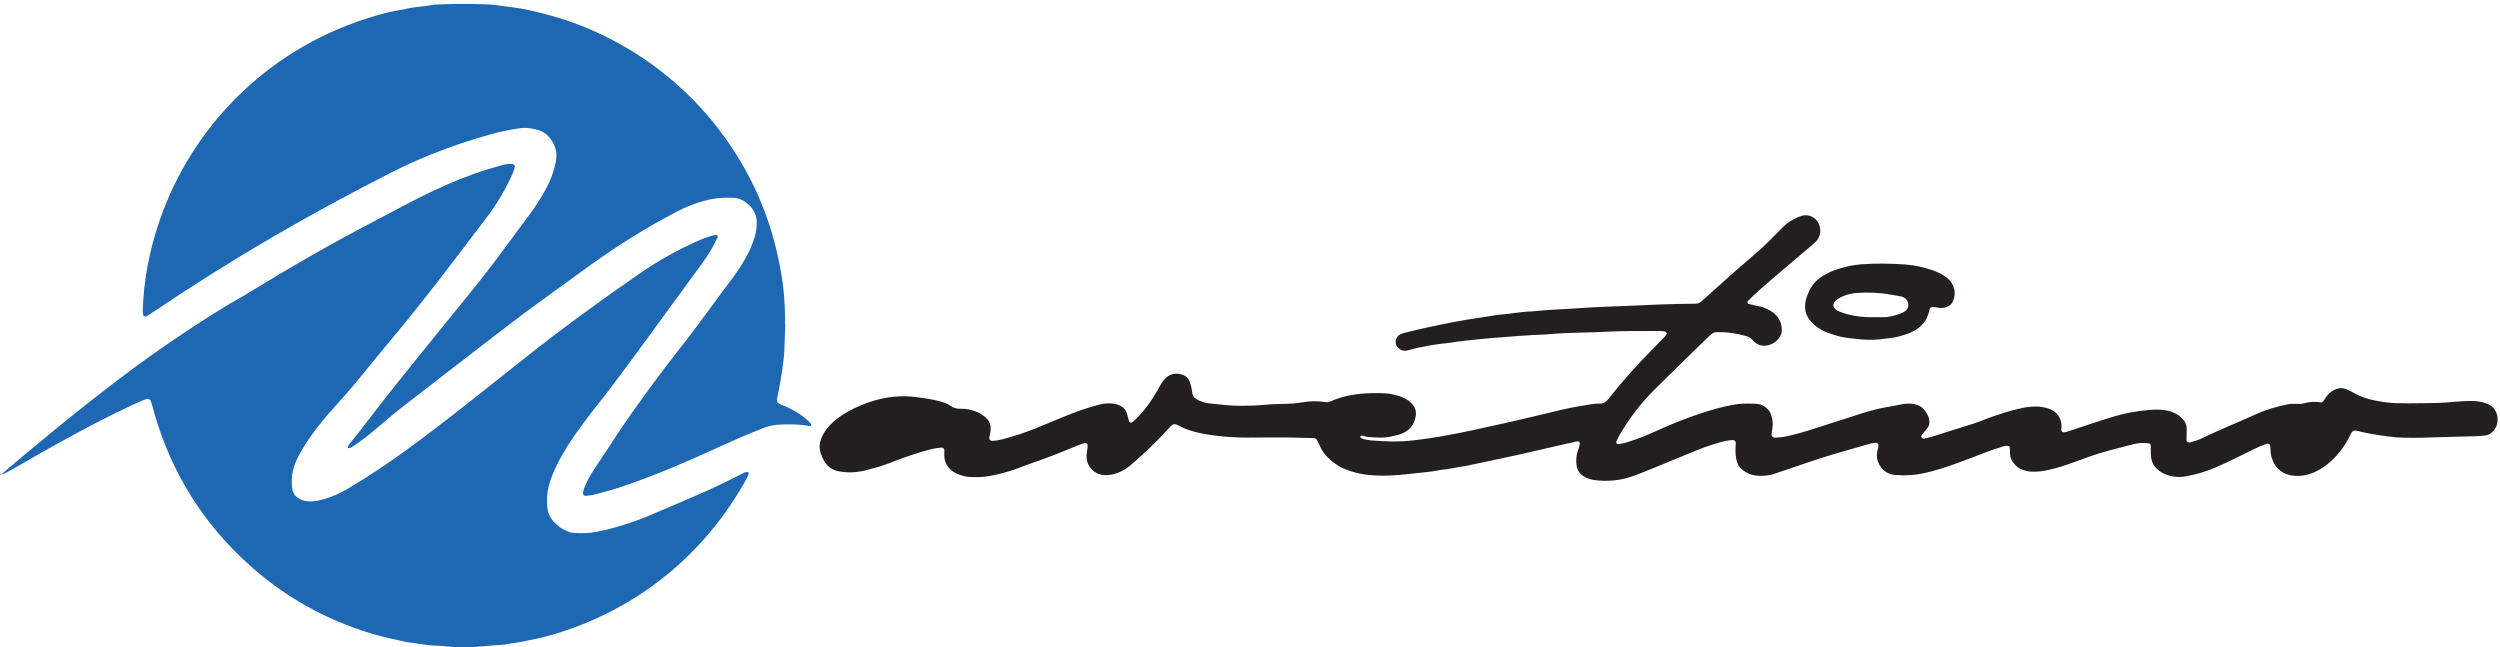
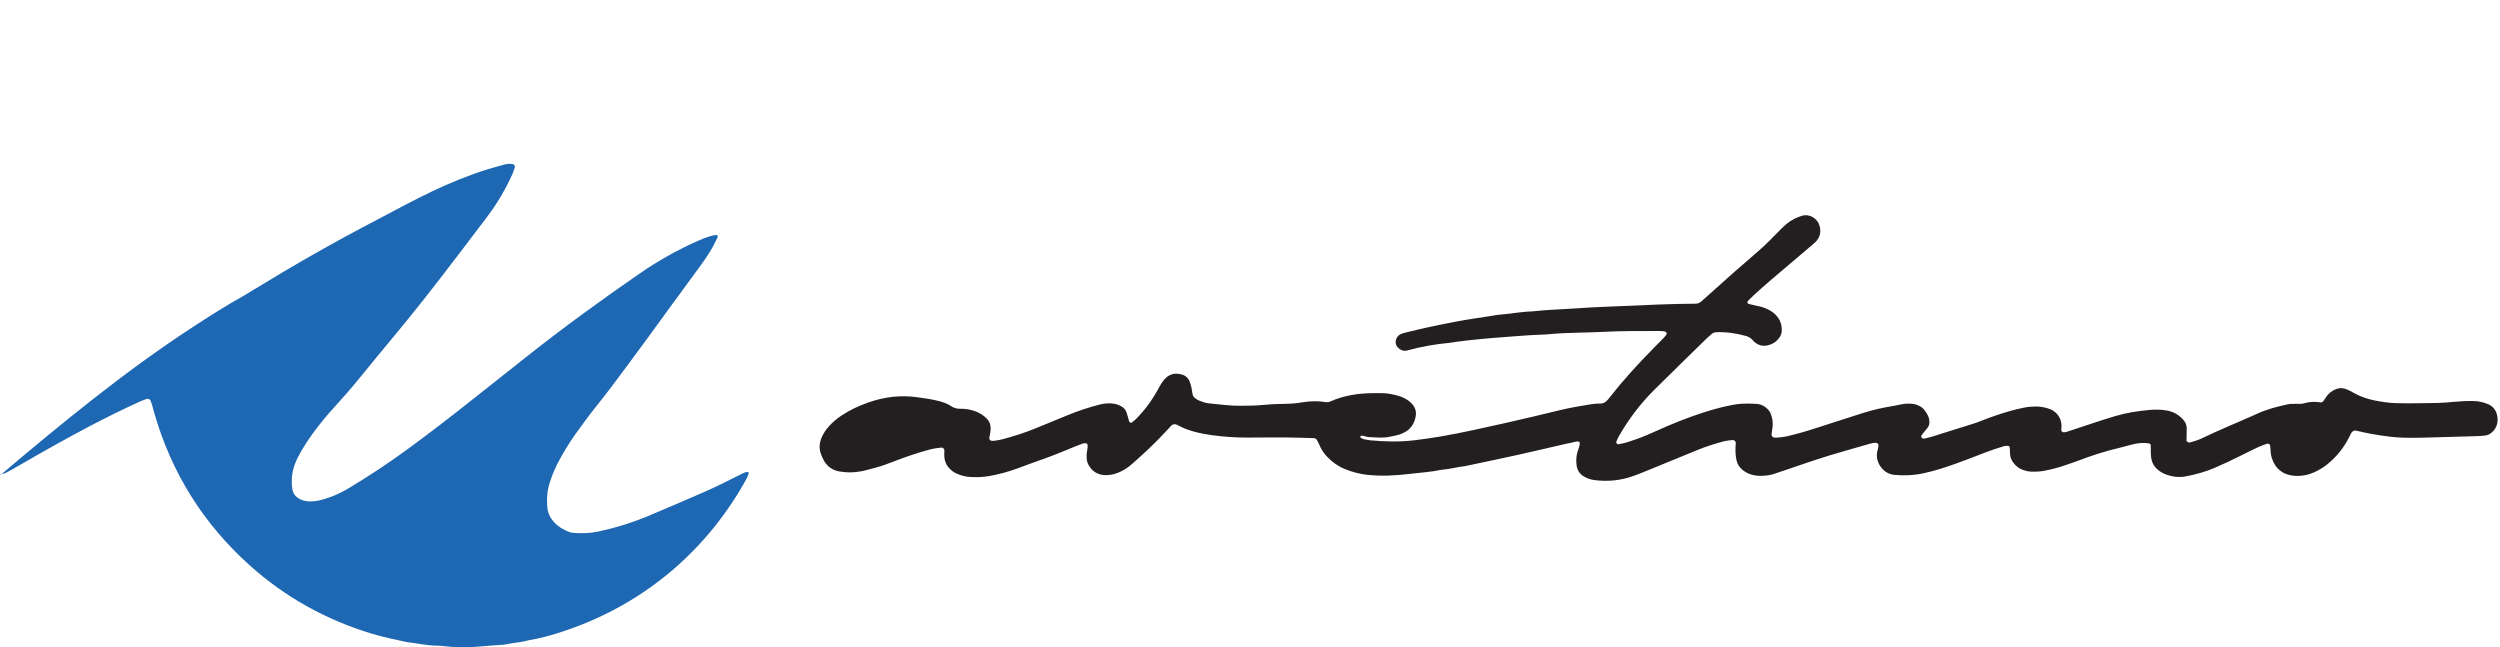
<svg xmlns="http://www.w3.org/2000/svg" width="100%" height="100%" viewBox="0 0 591 153" version="1.1" xml:space="preserve" style="fill-rule:evenodd;clip-rule:evenodd;stroke-linejoin:round;stroke-miterlimit:1.414;">
  <g>
-     <path d="M450.525,73.426c-0.32,0.255 -0.68,0.49 -1.06,0.632c-1.456,0.542 -2.939,0.974 -4.519,0.934c-0.722,-0.018 -1.446,-0.003 -2.169,-0.003c-2.074,0.016 -4.129,-0.161 -6.134,-0.716c-0.694,-0.192 -1.37,-0.454 -2.041,-0.717c-0.386,-0.152 -0.687,-0.442 -0.962,-0.755c-0.331,-0.376 -0.326,-1.022 0.036,-1.408c0.211,-0.225 0.415,-0.473 0.669,-0.638c0.43,-0.281 0.877,-0.555 1.352,-0.742c1.059,-0.419 2.154,-0.694 3.305,-0.764c2.691,-0.164 5.365,-0.085 8.021,0.411c0.811,0.151 1.629,0.268 2.439,0.428c0.942,0.185 1.643,1.016 1.668,1.975c0.015,0.54 -0.183,1.026 -0.605,1.363Zm9.772,-7.724c-1.075,-0.84 -2.281,-1.442 -3.562,-1.862c-2.07,-0.678 -4.193,-1.165 -6.372,-1.318c-3.414,-0.24 -6.831,-0.298 -10.249,-0.052c-2.184,0.157 -4.296,0.659 -6.356,1.373c-0.977,0.338 -1.901,0.818 -2.791,1.35c-1.66,0.993 -2.833,2.399 -3.544,4.194c-0.114,0.288 -0.196,0.59 -0.312,0.878c-0.319,0.784 -0.398,1.603 -0.382,2.438c0.016,1.048 0.345,1.963 1.029,2.873c0.566,0.752 1.237,1.392 2.026,1.907c0.696,0.455 1.424,0.852 2.203,1.138c1.654,0.608 3.33,1.138 5.099,1.303c0.928,0.087 1.853,0.212 2.781,0.3c1.551,0.145 3.103,0.15 4.653,-0.028c0.721,-0.082 1.439,-0.194 2.161,-0.255c1.354,-0.114 2.644,-0.502 3.922,-0.92c0.683,-0.223 1.352,-0.506 1.989,-0.866c1.711,-0.967 2.852,-2.363 3.367,-4.263c0.081,-0.299 0.147,-0.602 0.227,-0.9c0.054,-0.2 0.528,-0.482 0.759,-0.449c0.513,0.072 1.025,0.146 1.536,0.23c0.749,0.123 1.445,-0.073 2.108,-0.381c0.375,-0.175 0.678,-0.469 0.893,-0.838c1.161,-1.997 0.596,-4.461 -1.185,-5.852Z" style="fill:#231f20;fill-rule:nonzero;" />
    <path d="M322.504,103.854c0.26,0.053 0.562,0.091 1.038,0.174c0.101,0.018 0.202,0.046 0.305,0.055c3.516,0.324 7.035,0.419 10.547,-0.008c2.054,-0.25 4.107,-0.536 6.146,-0.888c5.203,-0.896 10.347,-2.076 15.498,-3.225c4.344,-0.969 8.666,-2.019 12.992,-3.06c2.315,-0.557 4.669,-0.93 7.017,-1.324c0.712,-0.12 1.445,-0.196 2.165,-0.173c0.946,0.031 1.521,-0.448 2.06,-1.138c3.254,-4.171 6.801,-8.083 10.52,-11.841c0.874,-0.884 1.749,-1.767 2.612,-2.662c0.211,-0.219 0.38,-0.481 0.552,-0.734c0.053,-0.079 0.101,-0.239 0.061,-0.288c-0.123,-0.152 -0.273,-0.348 -0.442,-0.382c-0.401,-0.081 -0.82,-0.105 -1.231,-0.106c-4.455,-0.014 -8.909,-0.031 -13.36,0.2c-1.655,0.086 -3.313,0.125 -4.97,0.166c-2.796,0.069 -5.592,0.148 -8.377,0.43c-0.103,0.01 -0.207,0.019 -0.31,0.023c-4.247,0.127 -8.476,0.533 -12.71,0.845c-0.929,0.069 -1.857,0.163 -2.784,0.254c-1.031,0.102 -2.061,0.208 -3.09,0.324c-0.823,0.092 -1.644,0.195 -2.465,0.306c-0.513,0.069 -1.02,0.189 -1.535,0.237c-3.409,0.316 -6.769,0.887 -10.07,1.811c-0.869,0.242 -1.646,-0.107 -2.256,-0.737c-0.89,-0.918 -0.49,-2.624 0.71,-3.122c0.285,-0.118 0.578,-0.227 0.877,-0.303c3.899,-0.988 7.7,-1.797 12.128,-2.649c3.256,-0.627 6.544,-1.028 9.807,-1.595c2.79,-0.197 5.543,-0.758 8.345,-0.835c3.605,-0.411 7.233,-0.488 10.848,-0.745c3.515,-0.251 7.032,-0.374 10.551,-0.519c5.693,-0.234 11.382,-0.54 17.082,-0.548c0.54,0 1.012,-0.159 1.415,-0.521c0.462,-0.416 0.929,-0.825 1.39,-1.242c3.993,-3.615 8.022,-7.19 12.117,-10.69c0.865,-0.739 1.689,-1.53 2.503,-2.326c0.889,-0.868 1.737,-1.778 2.619,-2.655c0.513,-0.51 1.033,-1.02 1.593,-1.479c1.05,-0.862 2.241,-1.447 3.545,-1.87c1.641,-0.532 3.46,0.478 4.06,1.982c0.614,1.539 0.324,3.153 -0.883,4.267c-0.608,0.561 -1.25,1.086 -1.881,1.623c-2.842,2.414 -5.696,4.815 -8.526,7.243c-1.885,1.618 -3.761,3.25 -5.516,5.013c-0.065,0.065 -0.09,0.184 -0.104,0.282c-0.026,0.194 0.081,0.372 0.316,0.431c0.702,0.178 1.411,0.331 2.118,0.492c0.303,0.069 0.617,0.103 0.909,0.202c0.984,0.331 1.949,0.716 2.769,1.372c1.385,1.107 2.091,2.542 1.996,4.334c-0.028,0.524 -0.195,1.009 -0.49,1.453c-0.534,0.803 -1.253,1.382 -2.144,1.726c-1.357,0.524 -2.641,0.399 -3.785,-0.557c-0.237,-0.198 -0.419,-0.458 -0.644,-0.671c-0.382,-0.362 -0.836,-0.622 -1.337,-0.763c-2.307,-0.65 -4.657,-0.99 -7.058,-0.913c-0.422,0.014 -0.81,0.167 -1.134,0.445c-0.393,0.337 -0.79,0.671 -1.16,1.033c-4.146,4.057 -8.311,8.094 -12.421,12.188c-3.245,3.231 -5.996,6.857 -8.28,10.83c-0.256,0.445 -0.454,0.923 -0.661,1.393c-0.036,0.082 -0.005,0.215 0.039,0.303c0.092,0.186 0.27,0.325 0.472,0.295c1.443,-0.208 2.809,-0.698 4.176,-1.177c1.661,-0.581 3.275,-1.279 4.878,-2.009c3.487,-1.586 7.039,-3.011 10.683,-4.202c2.263,-0.74 4.551,-1.383 6.892,-1.843c1.228,-0.242 2.451,-0.397 3.699,-0.373c0.828,0.015 1.661,-0.013 2.483,0.07c0.953,0.095 1.775,0.533 2.451,1.222c0.367,0.374 0.649,0.802 0.817,1.303c0.333,0.995 0.511,2.004 0.335,3.056c-0.085,0.51 -0.153,1.024 -0.216,1.538c-0.067,0.545 0.334,0.896 0.97,0.865c0.932,-0.046 1.852,-0.145 2.767,-0.357c2.221,-0.513 4.406,-1.135 6.571,-1.846c3.736,-1.225 7.479,-2.427 11.229,-3.609c2.545,-0.803 4.466,-1.221 7.247,-1.695c0.715,-0.121 1.423,-0.277 2.136,-0.412c0.82,-0.154 1.646,-0.165 2.475,-0.077c0.74,0.079 1.395,0.379 2.015,0.764c0.173,0.107 0.326,0.256 0.466,0.406c0.497,0.535 0.896,1.146 1.181,1.812c0.158,0.371 0.222,0.798 0.252,1.205c0.039,0.525 -0.091,1.037 -0.42,1.46c-0.443,0.57 -0.92,1.114 -1.368,1.68c-0.13,0.165 -0.158,0.392 -0.072,0.592c0.081,0.19 0.269,0.298 0.477,0.294c0.205,-0.004 0.413,-0.039 0.613,-0.088c0.502,-0.125 1.004,-0.25 1.498,-0.402c1.186,-0.366 2.367,-0.75 3.551,-1.122c1.184,-0.373 2.369,-0.741 3.554,-1.11c1.679,-0.524 3.367,-1.016 4.995,-1.695c0.954,-0.398 1.937,-0.73 2.916,-1.065c2.155,-0.738 4.337,-1.376 6.574,-1.827c0.922,-0.186 1.84,-0.273 2.775,-0.281c1.047,-0.009 2.049,0.183 3.052,0.485c1.548,0.464 3.08,1.855 3.091,4.178c0.002,0.308 -0.046,0.617 -0.062,0.927c-0.014,0.272 0.32,0.543 0.607,0.504c0.204,-0.028 0.419,-0.018 0.611,-0.081c1.967,-0.642 3.932,-1.29 5.893,-1.948c1.864,-0.626 3.736,-1.221 5.619,-1.788c2.694,-0.809 5.452,-1.224 8.24,-1.469c1.341,-0.118 2.686,-0.097 4.023,0.149c1.484,0.273 2.719,0.969 3.745,2.057c0.589,0.626 0.942,1.351 0.917,2.236c-0.027,0.929 -0.034,1.859 -0.047,2.788c-0.003,0.241 0.429,0.532 0.684,0.472c0.1,-0.024 0.206,-0.023 0.304,-0.053c0.889,-0.271 1.788,-0.509 2.633,-0.923c3.905,-1.913 7.946,-3.522 11.911,-5.302c0.377,-0.17 0.758,-0.332 1.133,-0.506c2.269,-1.052 4.674,-1.666 7.101,-2.207c0.713,-0.159 1.439,-0.173 2.165,-0.147c0.623,0.023 1.253,0.055 1.853,-0.124c1.32,-0.396 2.646,-0.433 3.997,-0.21c0.163,0.027 0.414,-0.116 0.531,-0.258c0.261,-0.315 0.46,-0.682 0.691,-1.023c0.598,-0.888 1.406,-1.513 2.403,-1.888c0.701,-0.265 1.418,-0.276 2.131,-0.038c0.79,0.264 1.509,0.681 2.234,1.079c1.468,0.803 3.045,1.332 4.667,1.655c1.723,0.343 3.469,0.611 5.236,0.65c0.932,0.021 1.865,0.045 2.797,0.037c2.382,-0.02 4.765,-0.033 7.146,-0.098c1.241,-0.034 2.481,-0.156 3.718,-0.264c1.55,-0.136 3.098,-0.222 4.655,-0.175c1.158,0.034 2.263,0.3 3.316,0.745c0.998,0.422 1.682,1.188 2.018,2.231c0.192,0.595 0.264,1.209 0.2,1.839c-0.111,1.084 -0.576,1.972 -1.42,2.665c-0.408,0.336 -0.86,0.585 -1.386,0.649c-0.616,0.074 -1.236,0.144 -1.855,0.163c-4.556,0.137 -9.112,0.27 -13.668,0.383c-1.346,0.033 -2.693,0.005 -4.04,-0.016c-1.14,-0.018 -2.271,-0.138 -3.404,-0.277c-2.572,-0.315 -5.117,-0.766 -7.633,-1.385c-0.509,-0.125 -0.959,0.13 -1.242,0.674c-0.143,0.275 -0.268,0.559 -0.411,0.835c-0.19,0.368 -0.378,0.738 -0.587,1.095c-1.217,2.077 -2.759,3.877 -4.636,5.386c-0.973,0.782 -2.038,1.403 -3.187,1.907c-1.161,0.509 -2.373,0.783 -3.615,0.806c-1.241,0.023 -2.472,-0.154 -3.6,-0.785c-0.936,-0.524 -1.652,-1.251 -2.138,-2.189c-0.429,-0.83 -0.756,-1.704 -0.807,-2.657c-0.027,-0.515 -0.076,-1.03 -0.114,-1.545c-0.018,-0.252 -0.446,-0.547 -0.677,-0.462c-0.679,0.25 -1.375,0.464 -2.029,0.767c-1.314,0.609 -2.608,1.261 -3.905,1.908c-2.13,1.064 -4.274,2.094 -6.464,3.033c-2.202,0.944 -4.487,1.575 -6.83,2.028c-1.677,0.324 -3.308,0.111 -4.88,-0.505c-0.872,-0.342 -1.656,-0.857 -2.295,-1.559c-0.424,-0.466 -0.709,-1.002 -0.893,-1.613c-0.367,-1.218 -0.198,-2.464 -0.271,-3.697c-0.011,-0.201 -0.173,-0.366 -0.4,-0.407c-1.243,-0.22 -2.477,-0.097 -3.693,0.18c-1.109,0.254 -2.196,0.6 -3.304,0.861c-3.329,0.786 -6.579,1.818 -9.769,3.052c-0.964,0.373 -1.958,0.669 -2.931,1.021c-1.562,0.564 -3.164,0.964 -4.788,1.303c-1.128,0.236 -2.256,0.29 -3.398,0.25c-0.626,-0.022 -1.224,-0.171 -1.82,-0.365c-1.027,-0.335 -1.82,-0.962 -2.438,-1.832c-0.43,-0.605 -0.694,-1.266 -0.717,-2.017c-0.015,-0.512 -0.023,-1.026 -0.078,-1.534c-0.025,-0.234 -0.221,-0.355 -0.438,-0.345c-0.308,0.014 -0.632,-0.01 -0.919,0.078c-1.583,0.483 -3.158,0.99 -4.7,1.597c-2.119,0.834 -4.246,1.645 -6.386,2.422c-2.529,0.918 -5.084,1.752 -7.718,2.338c-2.349,0.523 -4.712,0.655 -7.099,0.423c-1.434,-0.139 -2.532,-0.868 -3.325,-2.042c-0.659,-0.977 -0.941,-2.065 -0.764,-3.249c0.091,-0.612 0.384,-1.196 0.309,-1.826c-0.019,-0.159 -0.225,-0.395 -0.376,-0.422c-0.515,-0.092 -1.036,0.01 -1.533,0.152c-3.084,0.881 -6.172,1.75 -9.244,2.672c-3.766,1.13 -7.472,2.445 -11.195,3.708c-0.588,0.2 -1.188,0.367 -1.764,0.596c-1.077,0.427 -2.209,0.591 -3.343,0.636c-1.694,0.069 -3.297,-0.277 -4.654,-1.392c-0.745,-0.613 -1.242,-1.365 -1.447,-2.322c-0.286,-1.333 -0.281,-2.67 -0.159,-4.017c0.036,-0.4 -0.382,-0.775 -0.799,-0.726c-0.615,0.072 -1.242,0.107 -1.84,0.254c-1.004,0.246 -1.992,0.557 -2.981,0.861c-1.187,0.365 -2.353,0.791 -3.502,1.265c-3.444,1.42 -6.894,2.826 -10.341,4.236c-1.054,0.431 -2.107,0.864 -3.163,1.287c-0.481,0.192 -0.969,0.364 -1.455,0.542c-3.075,1.133 -6.234,1.442 -9.478,0.999c-0.839,-0.115 -1.609,-0.412 -2.327,-0.824c-0.947,-0.542 -1.541,-1.381 -1.72,-2.464c-0.189,-1.137 -0.139,-2.274 0.193,-3.384c0.208,-0.692 0.533,-1.357 0.529,-2.095c0,-0.189 -0.225,-0.351 -0.427,-0.351c-0.837,-0.001 -1.596,0.428 -2.429,0.469c-4.034,0.928 -8.061,1.882 -12.102,2.776c-4.041,0.894 -8.096,1.729 -12.145,2.589c-1.853,0.207 -3.657,0.731 -5.522,0.861c-2.436,0.527 -4.926,0.661 -7.391,0.959c-3.394,0.411 -6.807,0.621 -10.231,0.24c-1.869,-0.208 -3.662,-0.695 -5.388,-1.407c-1.547,-0.639 -2.89,-1.616 -4.051,-2.826c-0.648,-0.675 -1.203,-1.424 -1.608,-2.274c-0.266,-0.56 -0.504,-1.135 -0.805,-1.675c-0.146,-0.262 -0.402,-0.476 -0.743,-0.486c-2.07,-0.057 -4.14,-0.142 -6.21,-0.156c-3.108,-0.021 -6.216,0 -9.323,0.021c-2.907,0.02 -5.801,-0.185 -8.676,-0.58c-2.384,-0.328 -5.634,-1.014 -7.713,-2.234c-0.177,-0.104 -0.375,-0.174 -0.563,-0.26c-0.337,-0.152 -0.935,-0.072 -1.162,0.168c-0.499,0.526 -0.996,1.053 -1.487,1.587c-2.526,2.751 -5.258,5.286 -8.076,7.732c-0.947,0.822 -1.993,1.46 -3.167,1.924c-0.987,0.39 -1.991,0.572 -3.034,0.534c-1.82,-0.066 -3.127,-0.974 -3.961,-2.567c-0.342,-0.657 -0.367,-1.39 -0.371,-2.12c-0.005,-0.828 0.321,-1.623 0.231,-2.457c-0.028,-0.247 -0.184,-0.373 -0.421,-0.373c-0.204,0.001 -0.428,-0.044 -0.609,0.023c-1.066,0.396 -2.134,0.792 -3.18,1.237c-2.667,1.135 -5.369,2.176 -8.113,3.113c-1.468,0.501 -2.908,1.086 -4.369,1.608c-2.147,0.768 -4.338,1.371 -6.588,1.767c-1.544,0.272 -3.089,0.308 -4.644,0.204c-0.939,-0.062 -1.844,-0.321 -2.709,-0.655c-0.975,-0.376 -1.812,-0.992 -2.44,-1.856c-0.309,-0.424 -0.512,-0.889 -0.649,-1.397c-0.221,-0.818 -0.153,-1.644 -0.137,-2.471c0.005,-0.238 -0.4,-0.592 -0.63,-0.573c-1.032,0.086 -2.044,0.256 -3.048,0.529c-2.699,0.736 -5.339,1.639 -7.951,2.634c-1.547,0.588 -3.085,1.206 -4.696,1.613c-1.103,0.279 -2.194,0.621 -3.309,0.835c-1.743,0.334 -3.513,0.353 -5.255,0.027c-1.479,-0.277 -2.683,-1.056 -3.488,-2.378c-0.325,-0.535 -0.556,-1.103 -0.78,-1.686c-0.559,-1.457 -0.372,-2.85 0.27,-4.215c0.399,-0.847 0.93,-1.612 1.547,-2.317c0.893,-1.021 1.926,-1.877 3.055,-2.624c1.998,-1.323 4.152,-2.321 6.41,-3.105c3.781,-1.311 7.648,-1.771 11.626,-1.184c1.639,0.242 3.282,0.433 4.889,0.869c1.007,0.274 2.007,0.554 2.861,1.159c0.714,0.508 1.476,0.689 2.332,0.676c1.254,-0.018 2.469,0.196 3.647,0.656c0.984,0.385 1.83,0.95 2.572,1.691c0.622,0.621 0.891,1.38 0.898,2.245c0.006,0.731 -0.159,1.438 -0.299,2.149c-0.113,0.58 0.249,0.909 0.899,0.848c0.723,-0.067 1.433,-0.184 2.139,-0.367c2.709,-0.701 5.363,-1.564 7.953,-2.622c2.491,-1.016 4.979,-2.04 7.466,-3.067c2.491,-1.028 5.042,-1.869 7.653,-2.542c1.117,-0.288 2.241,-0.357 3.387,-0.176c0.628,0.099 1.195,0.331 1.736,0.64c0.559,0.319 0.97,0.794 1.182,1.391c0.241,0.682 0.403,1.391 0.6,2.087c0.089,0.316 0.483,0.466 0.714,0.29c0.995,-0.759 1.809,-1.698 2.615,-2.643c1.281,-1.502 2.364,-3.143 3.344,-4.854c0.309,-0.539 0.586,-1.096 0.913,-1.624c0.327,-0.528 0.71,-1.019 1.175,-1.44c0.815,-0.738 1.772,-1.042 2.859,-0.924c0.307,0.034 0.613,0.109 0.911,0.194c0.853,0.241 1.452,0.795 1.779,1.604c0.39,0.964 0.559,1.987 0.706,3.015c0.06,0.416 0.322,0.759 0.68,1c0.256,0.174 0.505,0.374 0.788,0.487c0.769,0.307 1.553,0.601 2.382,0.682c2.576,0.252 5.143,0.617 7.743,0.573c1.657,-0.027 3.315,-0.022 4.966,-0.188c1.651,-0.165 3.305,-0.249 4.964,-0.262c1.452,-0.011 2.896,-0.108 4.331,-0.35c1.851,-0.313 3.708,-0.379 5.568,-0.067c0.425,0.071 0.827,-0.004 1.208,-0.174c3.179,-1.421 6.54,-1.901 9.985,-1.946c0.622,-0.008 1.244,0.02 1.865,0.004c1.468,-0.035 2.882,0.263 4.281,0.665c0.703,0.201 1.356,0.516 1.97,0.902c0.347,0.219 0.674,0.485 0.966,0.774c0.865,0.855 1.264,1.898 1.053,3.107c-0.302,1.726 -1.154,3.087 -2.776,3.879c-0.372,0.181 -0.748,0.378 -1.145,0.476c-1.406,0.347 -2.811,0.728 -4.279,0.711c-0.932,-0.01 -1.84,-0.084 -2.771,-0.125c-0.3,-0.013 -0.618,-0.072 -0.918,-0.153c-0.348,-0.082 -0.636,-0.234 -0.933,-0.172c-0.301,0.013 -0.308,0.254 -0.258,0.363c0.03,0.048 0.157,0.203 0.338,0.264c0.177,0.099 0.468,0.211 0.574,0.223Z" style="fill:#231f20;fill-rule:nonzero;" />
-     <path d="M186.347,96.371c-0.463,-0.227 -0.95,-0.406 -1.427,-0.606c-0.191,-0.08 -0.385,-0.153 -0.574,-0.236c-0.529,-0.231 -0.791,-0.689 -0.669,-1.241c0.606,-2.73 1.084,-5.481 1.43,-8.257c0.129,-1.028 0.273,-2.053 0.313,-3.088c0.079,-2.07 0.142,-4.14 0.211,-6.21c-0.016,0 -0.032,-0.001 -0.048,-0.001c0,-0.415 -0.002,-0.829 0,-1.243c0.012,-3.634 -0.288,-7.247 -0.896,-10.824c-0.555,-3.263 -1.297,-6.488 -2.242,-9.671c-5.552,-18.695 -18.756,-35.542 -37.286,-45.332c-7.125,-3.764 -13.148,-5.708 -20.067,-7.255c-1.411,-0.316 -2.847,-0.537 -4.281,-0.73c-1.025,-0.139 -2.055,-0.234 -3.078,-0.407c-0.813,-0.138 -1.646,-0.19 -2.472,-0.224c-3.728,-0.153 -7.456,-0.148 -11.184,-0.006c-0.62,0.024 -1.254,0.01 -1.857,0.132c-2.133,0.43 -4.335,0.397 -6.441,0.99c-3.084,0.432 -6.085,1.243 -9.037,2.189c-24.383,7.813 -41.426,26.203 -48.85,47.322c-2.488,7.077 -3.938,14.365 -4.149,21.88c-0.009,0.303 0.07,0.608 0.103,0.913c0.027,0.257 0.515,0.455 0.755,0.306c0.701,-0.435 1.411,-0.857 2.095,-1.319c17.857,-12.082 36.478,-22.861 55.698,-32.616c3.323,-1.686 6.715,-3.22 10.18,-4.596c4.328,-1.719 8.741,-3.177 13.227,-4.433c2.3,-0.644 4.614,-1.137 6.972,-1.477c1.688,-0.243 2.966,0.009 4.571,0.442c0.195,0.053 0.693,0.286 0.881,0.373c1.763,0.828 3.379,3.409 3.302,5.624c-0.021,0.618 -0.062,1.246 -0.196,1.847c-0.451,2.03 -1.176,3.961 -2.152,5.803c-1.165,2.203 -2.507,4.288 -3.992,6.286c-1.791,2.411 -3.583,4.82 -5.359,7.243c-2.878,3.926 -5.837,7.79 -8.912,11.565c-5.821,7.147 -11.636,14.298 -17.392,21.498c-3.751,4.692 -7.331,9.515 -11.085,14.203c-0.124,0.155 -0.193,0.363 -0.252,0.557c-0.013,0.043 0.131,0.193 0.193,0.188c0.199,-0.017 0.424,-0.036 0.585,-0.138c2.184,-1.396 4.233,-2.976 6.194,-4.668c2.274,-1.963 4.58,-3.886 6.958,-5.723c5.573,-4.306 11.139,-8.62 16.717,-12.918c5.086,-3.918 10.159,-7.854 15.367,-11.611c4.03,-2.909 8.034,-5.854 12.08,-8.741c6.159,-4.394 12.565,-8.394 19.277,-11.895c1.286,-0.671 2.579,-1.322 3.941,-1.821c4.207,-1.542 6.483,-1.811 10.019,-1.678c0.973,0.037 1.817,0.403 2.599,0.922c0.694,0.459 1.293,1.042 1.766,1.731c0.598,0.867 0.989,1.816 1.003,2.891c0.018,1.249 -0.122,2.466 -0.482,3.677c-0.445,1.498 -1.039,2.923 -1.764,4.299c-1.017,1.927 -2.191,3.754 -3.497,5.498c-1.429,1.906 -2.869,3.804 -4.268,5.731c-2.798,3.856 -5.647,7.673 -8.599,11.414c-3.786,4.797 -7.382,9.737 -10.93,14.711c-3.129,4.385 -5.952,8.974 -8.972,13.431c-0.232,0.343 -0.443,0.7 -0.66,1.053c-0.707,1.151 -1.26,2.378 -1.743,3.635c-0.107,0.28 -0.101,0.605 -0.142,0.91c-0.04,0.291 0.286,0.587 0.601,0.547c0.718,-0.092 1.455,-0.117 2.145,-0.31c1.792,-0.502 3.598,-0.945 5.372,-1.517c3.842,-1.238 7.609,-2.674 11.345,-4.192c4.793,-1.948 9.508,-4.074 14.212,-6.224c2.823,-1.29 5.677,-2.507 8.566,-3.644c1.465,-0.577 2.953,-0.937 4.524,-0.975c2.278,-0.054 4.555,-0.102 6.804,0.384c0.089,0.02 0.244,-0.02 0.288,-0.086c0.107,-0.161 0.097,-0.384 -0.05,-0.547c-1.48,-1.643 -3.329,-2.771 -5.289,-3.735Z" style="fill:#1e67b2;fill-rule:nonzero;" />
    <path d="M176.887,111.649c-0.068,-0.056 -0.181,-0.095 -0.268,-0.086c-0.416,0.044 -0.788,0.216 -1.161,0.405c-3.044,1.541 -6.092,3.078 -9.221,4.442c-4.264,1.859 -8.537,3.701 -12.828,5.498c-3.918,1.639 -7.959,2.907 -12.121,3.771c-1.942,0.403 -3.902,0.451 -5.87,0.273c-0.305,-0.027 -0.613,-0.107 -0.902,-0.212c-1.383,-0.504 -2.603,-1.27 -3.593,-2.368c-0.85,-0.947 -1.388,-2.046 -1.52,-3.331c-0.216,-2.085 -0.047,-4.119 0.608,-6.128c0.612,-1.878 1.402,-3.67 2.35,-5.396c1.197,-2.18 2.507,-4.291 3.967,-6.303c1.458,-2.009 2.917,-4.023 4.47,-5.96c2.527,-3.151 4.953,-6.375 7.345,-9.628c1.716,-2.335 3.448,-4.659 5.159,-6.999c3.787,-5.181 7.544,-10.384 11.357,-15.546c1.727,-2.339 3.366,-4.576 4.593,-7.217c0.127,-0.273 0.113,-0.269 0.29,-0.519c0,0 0.041,-0.041 0.114,-0.344c0.17,-0.713 -0.958,-0.389 -1.471,-0.247c-1.299,0.359 -2.543,0.877 -3.765,1.432c-4.532,2.06 -8.861,4.484 -12.963,7.308c-9.299,6.399 -18.423,13.035 -27.265,20.055c-4.622,3.67 -9.253,7.328 -13.882,10.989c-4.63,3.661 -9.32,7.242 -14.08,10.731c-4.345,3.184 -8.837,6.146 -13.447,8.932c-1.509,0.912 -3.069,1.719 -4.729,2.315c-1.66,0.596 -3.339,1.105 -5.141,1.002c-0.739,-0.042 -1.42,-0.223 -2.075,-0.569c-0.987,-0.521 -1.589,-1.305 -1.743,-2.413c-0.275,-1.984 -0.087,-3.916 0.608,-5.805c0.324,-0.879 0.734,-1.71 1.19,-2.523c0.911,-1.628 1.928,-3.188 3.023,-4.698c1.583,-2.181 3.291,-4.26 5.112,-6.246c2.099,-2.291 4.135,-4.636 6.097,-7.046c2.484,-3.052 4.973,-6.1 7.496,-9.119c7.839,-9.379 15.182,-19.144 22.562,-28.881c2.385,-3.146 4.359,-6.545 5.991,-10.14c0.213,-0.47 0.373,-1.132 0.551,-1.617c0.097,-0.262 -0.306,-0.664 -0.559,-0.69c-0.729,-0.077 -1.428,-0.039 -2.113,0.168c-1.191,0.36 -2.335,0.64 -3.528,1.004c-2.377,0.725 -4.705,1.572 -7.01,2.493c-4.426,1.766 -8.685,3.886 -12.907,6.085c-2.11,1.099 -4.198,2.241 -6.31,3.337c-10.015,5.201 -19.805,10.796 -29.432,16.68c-0.794,0.486 -1.576,0.996 -2.388,1.449c-4.07,2.273 -7.997,4.775 -11.899,7.319c-8.159,5.318 -16.001,11.077 -23.658,17.089c-7.005,5.499 -13.866,11.175 -20.664,16.927c-0.124,0.105 -0.246,0.212 -0.369,0.318c-0.031,0.026 -0.063,0.052 -0.094,0.078c-0.145,0.12 -0.294,0.234 -0.455,0.327c-0.099,0.011 -0.198,0.023 -0.297,0.034l-0.042,0.132c0.03,-0.011 0.055,-0.028 0.084,-0.04c0.016,0.035 0.033,0.071 0.049,0.106c0.039,-0.055 0.056,-0.091 0.063,-0.117c0.001,-0.003 0,-0.005 0,-0.007c0.003,-0.017 -0.002,-0.027 -0.017,-0.028c0.056,-0.027 0.117,-0.05 0.17,-0.082c-0.003,0.001 -0.006,0.001 -0.01,0.002c0.004,-0.001 0.008,-0.002 0.012,-0.002c0,0 -0.001,0 -0.002,0c0.182,-0.021 0.362,-0.051 0.539,-0.092c0.037,-0.008 0.074,-0.019 0.11,-0.029c0.183,-0.049 0.363,-0.111 0.536,-0.211c0.985,-0.569 1.99,-1.104 2.974,-1.675c5.546,-3.222 11.133,-6.37 16.812,-9.352c3.847,-2.021 7.743,-3.939 11.698,-5.739c0.562,-0.256 1.153,-0.451 1.732,-0.671c0.202,-0.076 0.721,0.158 0.801,0.345c0.404,0.953 0.619,1.964 0.903,2.955c4.072,14.193 11.604,26.232 22.592,36.085c8.369,7.505 17.978,12.837 28.733,16.104c2.773,0.843 5.607,1.432 8.437,2.036c2.365,0.241 4.689,0.83 7.086,0.828c0.722,0 1.446,0.09 2.166,0.174c1.443,0.168 2.89,0.197 4.34,0.199c3.112,0.003 6.192,-0.461 9.294,-0.594c1.918,-0.436 3.903,-0.488 5.8,-1.039c2.865,-0.469 5.655,-1.259 8.398,-2.172c19.877,-6.619 34.457,-20.052 43.248,-36.162c0.196,-0.359 0.319,-0.759 0.455,-1.147c0.021,-0.061 -0.052,-0.184 -0.116,-0.237Z" style="fill:#1e67b2;fill-rule:nonzero;" />
  </g>
</svg>